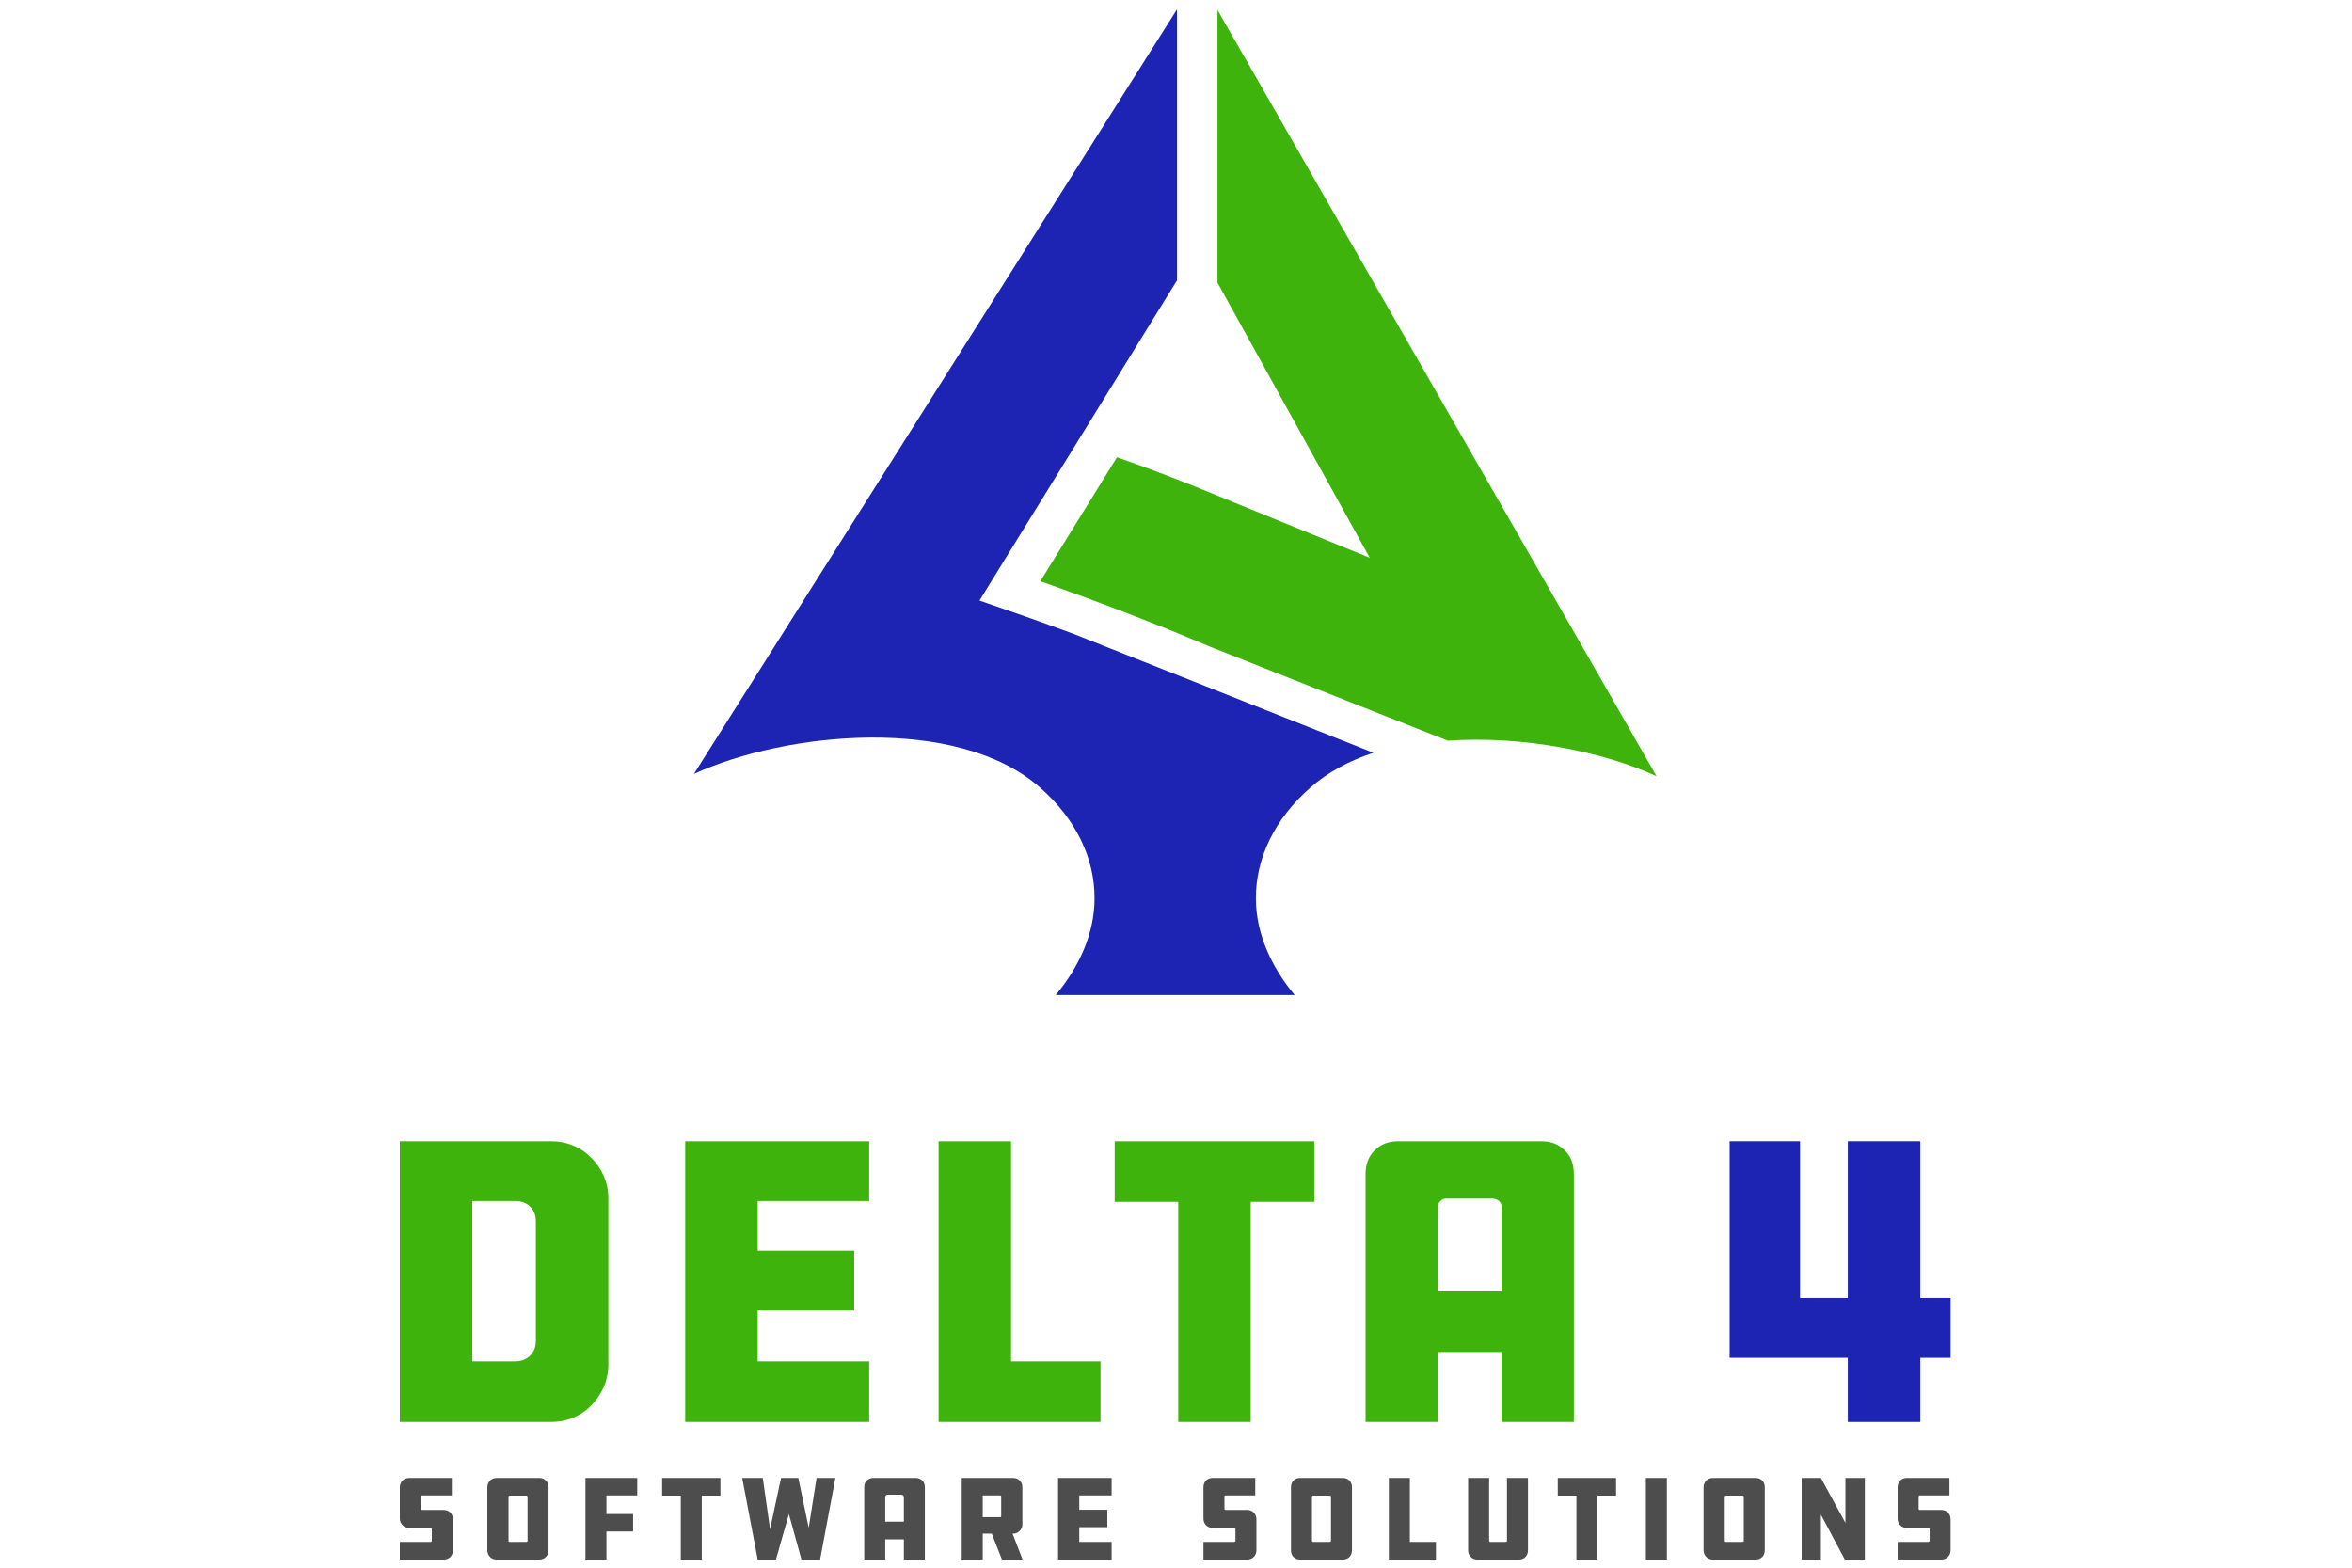
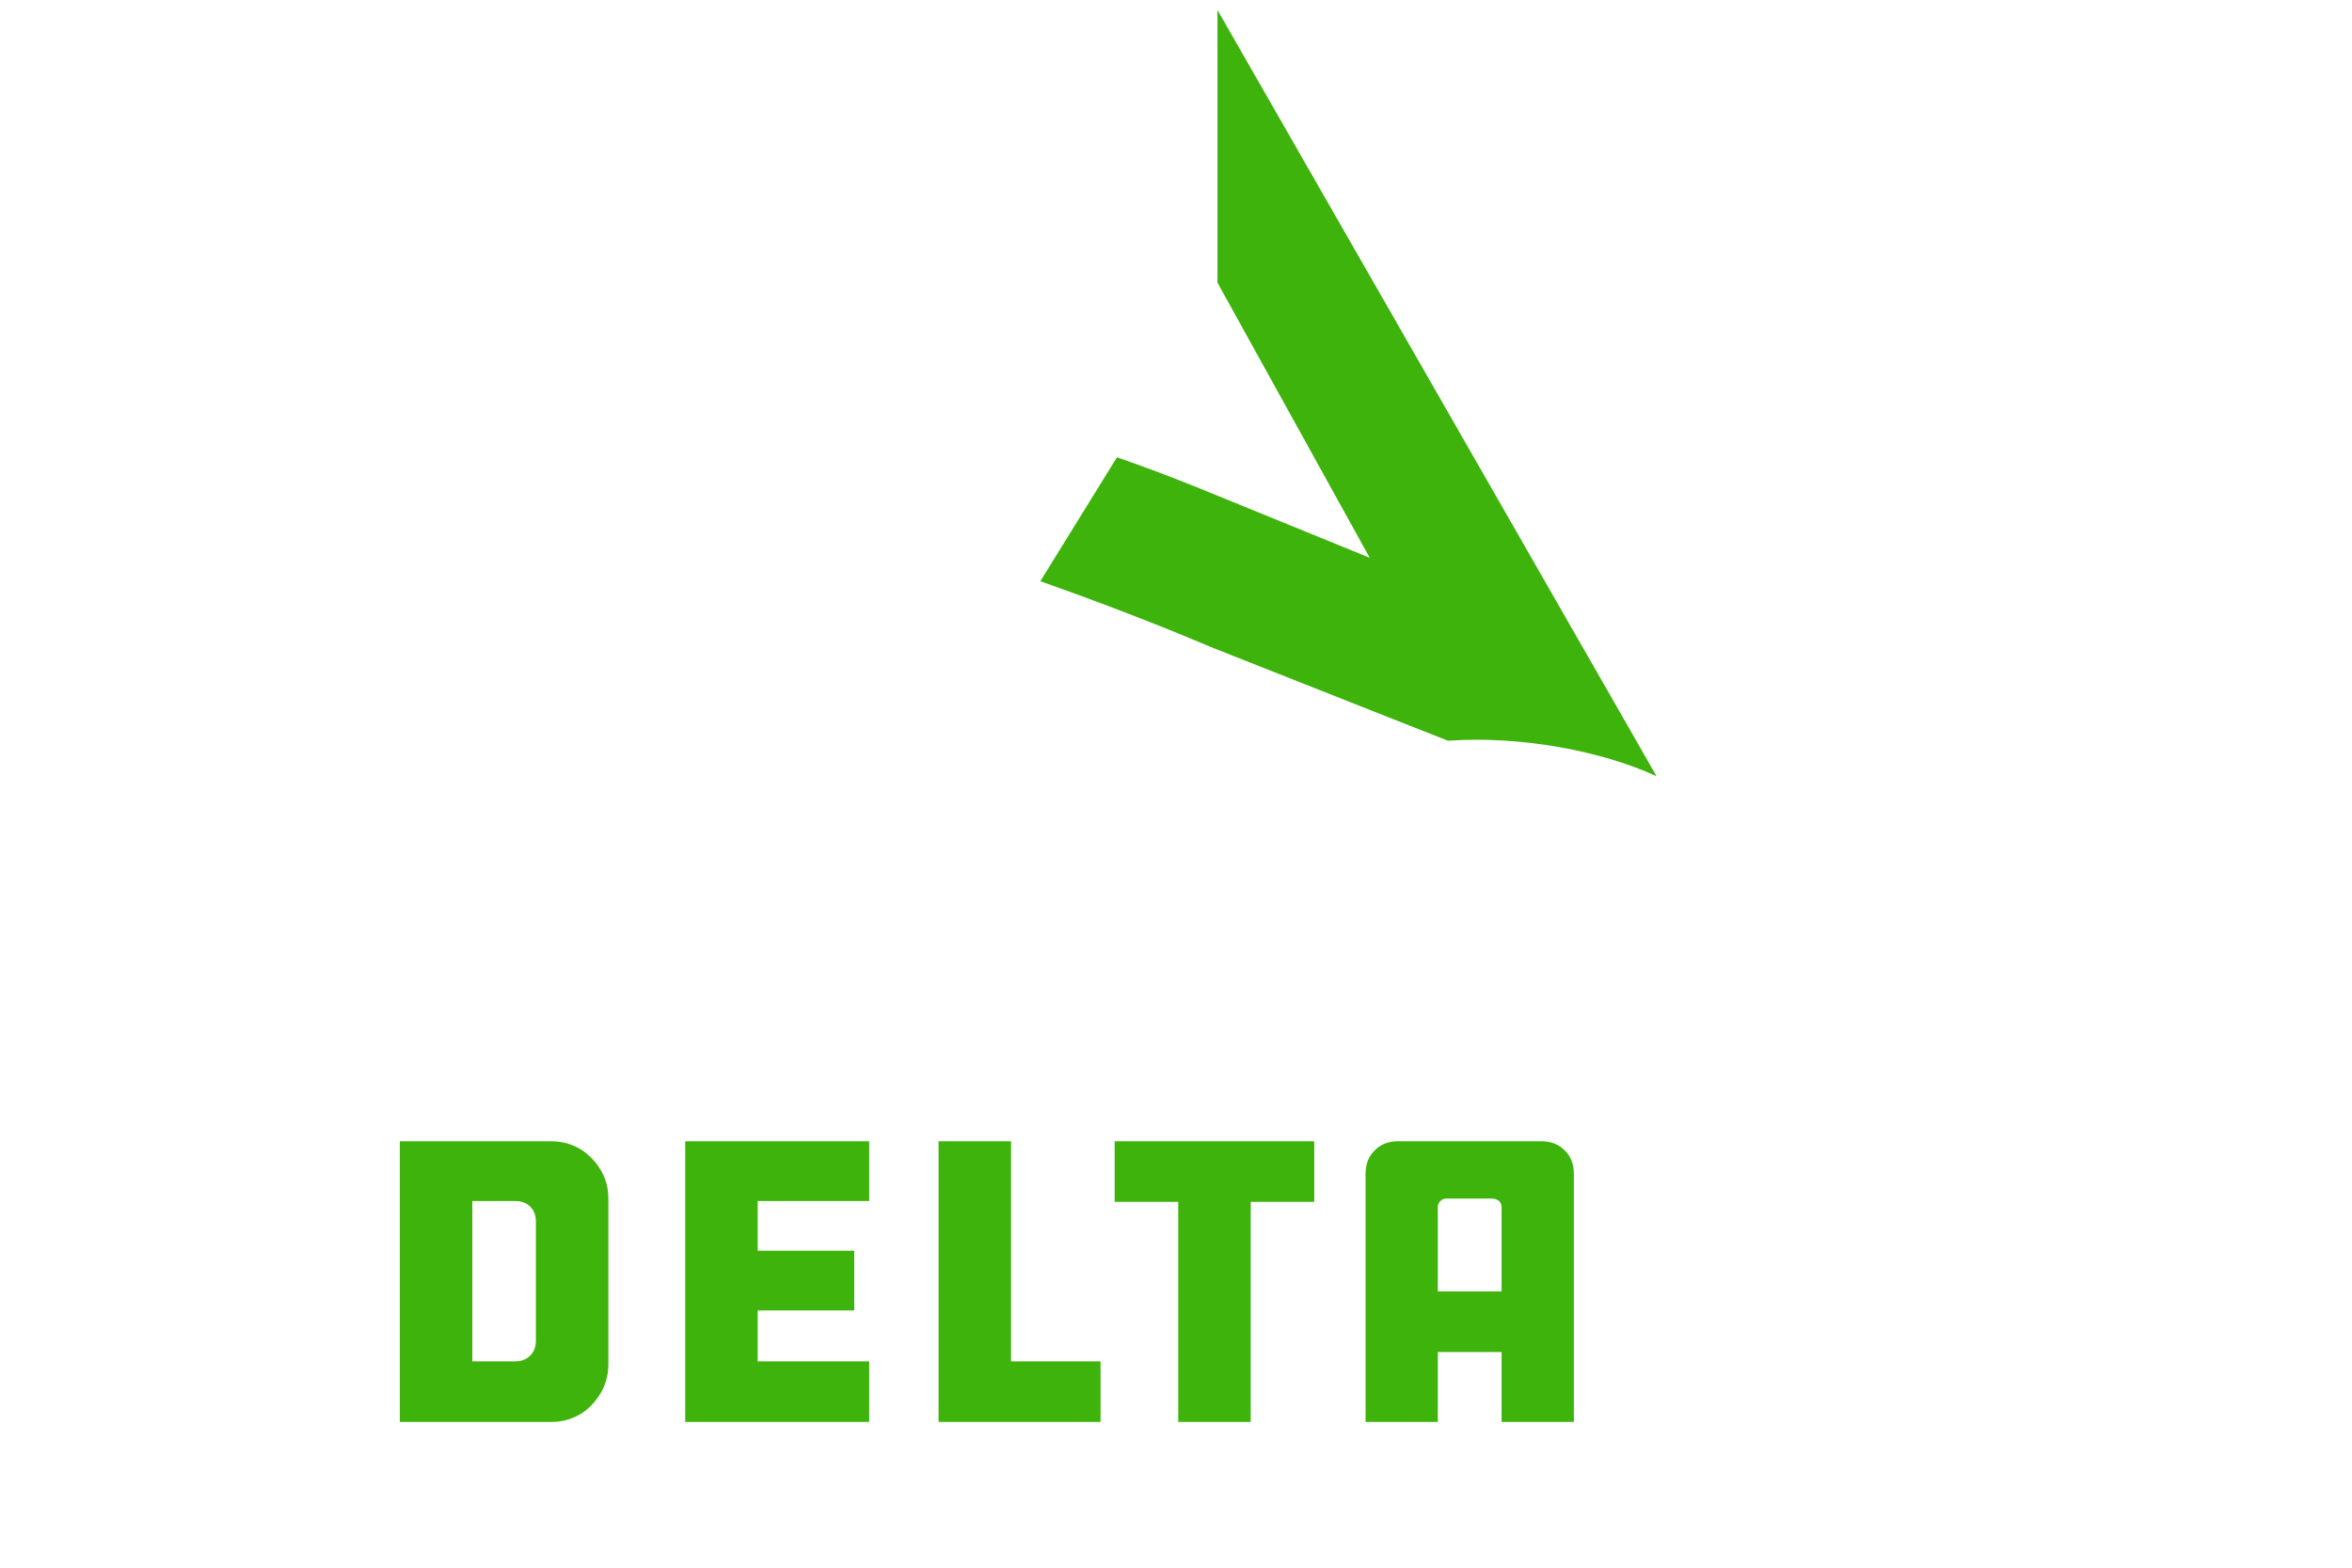
<svg xmlns="http://www.w3.org/2000/svg" version="1.2" baseProfile="tiny-ps" viewBox="0 0 1500 1000" width="1500" height="1000">
  <title>1 (1)-ai</title>
  <style>
		tspan { white-space:pre }
		.shp0 { fill: #3db30b } 
		.shp1 { fill: #1d24b3 } 
		.shp2 { fill: #4d4d4d } 
	</style>
  <g id="Layer 1">
    <g id="&lt;Group&gt;">
      <path id="&lt;Compound Path&gt;" fill-rule="evenodd" class="shp0" d="M351.56 727.98C356.46 727.98 361.23 728.91 365.6 730.76C370.1 732.62 373.94 735.27 377.12 738.58C380.43 741.89 383.08 745.73 385.07 750.1C386.92 754.47 387.98 759.11 387.98 764.28L387.98 870.5C387.98 875.53 386.92 880.3 385.07 884.8C383.08 889.17 380.43 893.02 377.12 896.47C373.94 899.77 370.1 902.43 365.6 904.28C361.23 906.13 356.46 907.06 351.56 907.06L255 907.06L255 727.98L351.56 727.98ZM341.76 779.24C341.76 775.27 340.56 772.09 338.18 769.71C335.8 767.32 332.61 766.13 328.78 766.13L301.23 766.13L301.23 868.38L328.78 868.38C332.61 868.38 335.8 867.06 338.18 864.67C340.56 862.29 341.76 859.11 341.76 855.27L341.76 779.24ZM436.99 727.98L554.34 727.98L554.34 766.13L483.21 766.13L483.21 797.79L544.8 797.79L544.8 835.93L483.21 835.93L483.21 868.38L554.34 868.38L554.34 907.06L436.99 907.06L436.99 727.98ZM598.58 727.98L644.8 727.98L644.8 868.38L701.88 868.38L701.88 907.06L598.58 907.06L598.58 727.98ZM838.17 727.98L838.17 766.66L797.65 766.66L797.65 907.06L751.42 907.06L751.42 766.66L710.89 766.66L710.89 727.98L838.17 727.98ZM1003.74 907.06L957.65 907.06L957.65 862.43L916.99 862.43L916.99 907.06L870.89 907.06L870.89 748.92C870.89 742.68 872.75 737.65 876.72 733.81C880.56 729.84 885.59 727.98 891.82 727.98L982.81 727.98C989.04 727.98 994.08 729.84 997.92 733.81C1001.89 737.65 1003.74 742.68 1003.74 748.92L1003.74 907.06ZM957.65 823.75L957.65 769.84C957.65 768.25 956.99 767.06 955.93 766C954.73 765.07 953.14 764.54 951.29 764.54L922.54 764.54C920.96 764.54 919.63 765.07 918.57 766.13C917.52 767.19 916.99 768.52 916.99 769.84L916.99 823.75L957.65 823.75Z" />
-       <path id="&lt;Path&gt;" class="shp1" d="M1244 866.13L1224.67 866.13L1224.67 907.06L1178.44 907.06L1178.44 866.13L1103.08 866.13L1103.08 727.98L1147.98 727.98L1147.98 827.98L1178.44 827.98L1178.44 727.98L1224.67 727.98L1224.67 827.98L1244 827.98L1244 866.13Z" />
-       <path id="&lt;Compound Path&gt;" fill-rule="evenodd" class="shp2" d="M255 983.54L274.52 983.54C275.15 983.54 275.4 983.29 275.4 982.92L275.4 975.29C275.4 974.78 275.15 974.66 274.52 974.66L261.13 974.66C259.26 974.66 257.88 974.03 256.75 972.91C255.62 971.78 255 970.28 255 968.53L255 948.76C255 947 255.62 945.5 256.75 944.38C257.88 943.25 259.38 942.75 261.13 942.75L288.16 942.75L288.16 953.89L269.26 953.89C268.76 953.89 268.52 954.14 268.52 954.64L268.52 962.4C268.52 962.52 268.52 962.77 268.64 962.9C268.76 963.02 269.01 963.15 269.26 963.15L282.78 963.15C284.53 963.15 286.03 963.65 287.16 964.77C288.28 965.9 288.91 967.4 288.91 969.15L288.91 988.8C288.91 990.55 288.28 992.05 287.16 993.18C286.03 994.31 284.53 994.81 282.78 994.81L255 994.81L255 983.54ZM343.71 942.75C345.59 942.75 346.97 943.25 348.09 944.38C349.34 945.5 349.85 947 349.85 948.76L349.85 988.8C349.85 990.55 349.34 992.05 348.09 993.18C346.97 994.31 345.59 994.81 343.71 994.81L316.94 994.81C315.19 994.81 313.68 994.31 312.56 993.18C311.43 992.05 310.81 990.55 310.81 988.8L310.81 948.76C310.81 947 311.43 945.5 312.56 944.38C313.68 943.25 315.19 942.75 316.94 942.75L343.71 942.75ZM336.46 954.89C336.46 954.26 336.08 954.01 335.58 954.01L324.94 954.01C324.82 954.01 324.69 954.01 324.57 954.26C324.32 954.39 324.32 954.64 324.32 954.89L324.32 982.92C324.32 983.04 324.32 983.29 324.57 983.42C324.69 983.54 324.82 983.54 324.94 983.54L335.58 983.54C336.08 983.54 336.46 983.29 336.46 982.92L336.46 954.89ZM373.37 942.75L406.4 942.75L406.4 953.89L386.76 953.89L386.76 965.77L403.77 965.77L403.77 976.91L386.76 976.91L386.76 994.81L373.37 994.81L373.37 942.75ZM459.45 942.75L459.45 954.01L447.57 954.01L447.57 994.81L434.18 994.81L434.18 954.01L422.29 954.01L422.29 942.75L459.45 942.75ZM532.78 942.75L523.02 994.81L511.13 994.81L503.12 965.77L494.86 994.81L483.23 994.81L473.34 942.75L486.48 942.75L491.11 975.41L498.12 942.75L509.13 942.75L515.76 974.53L520.77 942.75L532.78 942.75ZM589.83 994.81L576.45 994.81L576.45 981.92L564.56 981.92L564.56 994.81L551.17 994.81L551.17 948.76C551.17 947 551.67 945.5 552.8 944.38C553.92 943.25 555.42 942.75 557.3 942.75L583.7 942.75C585.58 942.75 586.96 943.25 588.21 944.38C589.33 945.5 589.83 947 589.83 948.76L589.83 994.81ZM576.45 970.66L576.45 954.89C576.45 954.39 576.2 954.14 575.94 953.76C575.57 953.51 575.07 953.39 574.57 953.39L566.18 953.39C565.68 953.39 565.31 953.51 565.06 953.89C564.68 954.14 564.56 954.51 564.56 954.89L564.56 970.66L576.45 970.66ZM646.14 942.75C647.77 942.75 649.14 943.25 650.27 944.38C651.4 945.5 652.02 946.88 652.02 948.63L652.02 972.41C652.02 974.03 651.4 975.41 650.27 976.54C649.14 977.79 647.77 978.29 646.14 978.29L645.76 978.29L652.15 994.81L639.01 994.81L632.5 978.29L626.74 978.29L626.74 994.81L613.35 994.81L613.35 942.75L646.14 942.75ZM638.51 954.64C638.51 954.39 638.51 954.26 638.38 954.01C638.13 953.89 638.01 953.89 637.88 953.89L626.74 953.89L626.74 967.78L637.88 967.78C638.01 967.78 638.13 967.78 638.38 967.53C638.51 967.4 638.51 967.28 638.51 967.15L638.51 954.64ZM674.79 942.75L708.95 942.75L708.95 953.89L688.31 953.89L688.31 963.02L706.2 963.02L706.2 974.16L688.31 974.16L688.31 983.54L708.95 983.54L708.95 994.81L674.79 994.81L674.79 942.75ZM767.51 983.54L787.03 983.54C787.53 983.54 787.91 983.29 787.91 982.92L787.91 975.29C787.91 974.78 787.53 974.66 787.03 974.66L773.51 974.66C771.76 974.66 770.26 974.03 769.14 972.91C768.01 971.78 767.51 970.28 767.51 968.53L767.51 948.76C767.51 947 768.01 945.5 769.14 944.38C770.26 943.25 771.76 942.75 773.51 942.75L800.54 942.75L800.54 953.89L781.65 953.89C781.15 953.89 780.9 954.14 780.9 954.64L780.9 962.4C780.9 962.52 780.9 962.77 781.02 962.9C781.27 963.02 781.4 963.15 781.65 963.15L795.16 963.15C796.92 963.15 798.42 963.65 799.54 964.77C800.67 965.9 801.29 967.4 801.29 969.15L801.29 988.8C801.29 990.55 800.67 992.05 799.54 993.18C798.42 994.31 796.92 994.81 795.16 994.81L767.51 994.81L767.51 983.54ZM1210.22 983.54L1229.74 983.54C1230.24 983.54 1230.62 983.29 1230.62 982.92L1230.62 975.29C1230.62 974.78 1230.24 974.66 1229.74 974.66L1216.22 974.66C1214.47 974.66 1212.97 974.03 1211.85 972.91C1210.72 971.78 1210.22 970.28 1210.22 968.53L1210.22 948.76C1210.22 947 1210.72 945.5 1211.85 944.38C1212.97 943.25 1214.47 942.75 1216.22 942.75L1243.25 942.75L1243.25 953.89L1224.36 953.89C1223.86 953.89 1223.61 954.14 1223.61 954.64L1223.61 962.4C1223.61 962.52 1223.61 962.77 1223.73 962.9C1223.98 963.02 1224.11 963.15 1224.36 963.15L1237.87 963.15C1239.63 963.15 1241.13 963.65 1242.25 964.77C1243.38 965.9 1244 967.4 1244 969.15L1244 988.8C1244 990.55 1243.38 992.05 1242.25 993.18C1241.13 994.31 1239.63 994.81 1237.87 994.81L1210.22 994.81L1210.22 983.54ZM856.22 942.75C857.97 942.75 859.47 943.25 860.6 944.38C861.72 945.5 862.22 947 862.22 948.76L862.22 988.8C862.22 990.55 861.72 992.05 860.6 993.18C859.47 994.31 857.97 994.81 856.22 994.81L829.32 994.81C827.57 994.81 826.07 994.31 824.94 993.18C823.82 992.05 823.32 990.55 823.32 988.8L823.32 948.76C823.32 947 823.82 945.5 824.94 944.38C826.07 943.25 827.57 942.75 829.32 942.75L856.22 942.75ZM848.84 954.89C848.84 954.26 848.59 954.01 847.96 954.01L837.46 954.01C837.21 954.01 837.08 954.01 836.96 954.26C836.83 954.39 836.71 954.64 836.71 954.89L836.71 982.92C836.71 983.04 836.83 983.29 836.96 983.42C837.08 983.54 837.21 983.54 837.46 983.54L847.96 983.54C848.59 983.54 848.84 983.29 848.84 982.92L848.84 954.89ZM885.75 942.75L899.14 942.75L899.14 983.54L915.78 983.54L915.78 994.81L885.75 994.81L885.75 942.75ZM949.69 942.75L949.69 982.92C949.69 983.04 949.82 983.29 949.94 983.42C950.07 983.54 950.19 983.54 950.44 983.54L960.2 983.54C960.71 983.54 961.08 983.29 961.08 982.92L961.08 942.75L974.46 942.75L974.46 988.92C974.46 990.55 973.97 992.05 972.83 993.18C971.72 994.31 970.21 994.81 968.59 994.81L942.19 994.81C940.56 994.81 939.18 994.31 938.06 993.18C936.8 992.05 936.3 990.55 936.3 988.92L936.3 942.75L949.69 942.75ZM1030.65 942.75L1030.65 954.01L1018.76 954.01L1018.76 994.81L1005.37 994.81L1005.37 954.01L993.48 954.01L993.48 942.75L1030.65 942.75ZM1063.05 994.81L1049.67 994.81L1049.67 942.75L1063.05 942.75L1063.05 994.81ZM1119.36 942.75C1121.23 942.75 1122.73 943.25 1123.86 944.38C1124.99 945.5 1125.49 947 1125.49 948.76L1125.49 988.8C1125.49 990.55 1124.99 992.05 1123.86 993.18C1122.73 994.31 1121.23 994.81 1119.36 994.81L1092.59 994.81C1090.83 994.81 1089.33 994.31 1088.21 993.18C1087.08 992.05 1086.45 990.55 1086.45 988.8L1086.45 948.76C1086.45 947 1087.08 945.5 1088.21 944.38C1089.33 943.25 1090.83 942.75 1092.59 942.75L1119.36 942.75ZM1112.11 954.89C1112.11 954.26 1111.73 954.01 1111.23 954.01L1100.59 954.01C1100.47 954.01 1100.34 954.01 1100.22 954.26C1099.97 954.39 1099.97 954.64 1099.97 954.89L1099.97 982.92C1099.97 983.04 1099.97 983.29 1100.22 983.42C1100.34 983.54 1100.47 983.54 1100.59 983.54L1111.23 983.54C1111.73 983.54 1112.11 983.29 1112.11 982.92L1112.11 954.89ZM1161.27 966.15L1161.27 994.81L1149.01 994.81L1149.01 942.75L1161.27 942.75L1176.92 971.41L1176.92 942.75L1189.3 942.75L1189.3 994.81L1176.54 994.81L1161.27 966.15Z" />
      <path id="&lt;Path&gt;" class="shp0" d="M776.45 6.39L1032.22 452.75L1056.46 495.13C1022.28 479.37 970.89 469.18 923.48 472.49L885.46 457.52L771.96 412.62C737.92 398.18 702.15 384.41 663.47 370.76L712.35 291.69C729.17 297.52 745.73 303.74 762.81 310.63L873.55 355.8L776.45 180.3L776.45 7.45L776.45 6.39Z" />
-       <path id="&lt;Path&gt;" class="shp1" d="M442.55 493.68C545.33 331.03 647.98 168.52 750.63 6L750.63 178.85L624.67 383.08C644.8 389.97 664.8 396.99 684.8 404.41C748.51 429.71 812.22 454.87 875.93 480.17C860.56 485.2 846.92 492.49 835.66 502.42C813.14 522.16 800.83 547.19 800.96 573.15C800.96 595.54 810.9 616.99 825.72 634.74L824.8 634.74L750.63 634.74L748.38 634.74L744.01 634.74L673.28 634.74C688.11 616.99 698.04 595.54 698.04 573.15C698.18 547.19 685.86 522.16 663.35 502.42C610.36 455.8 501.09 466.79 442.55 493.68Z" />
    </g>
  </g>
</svg>